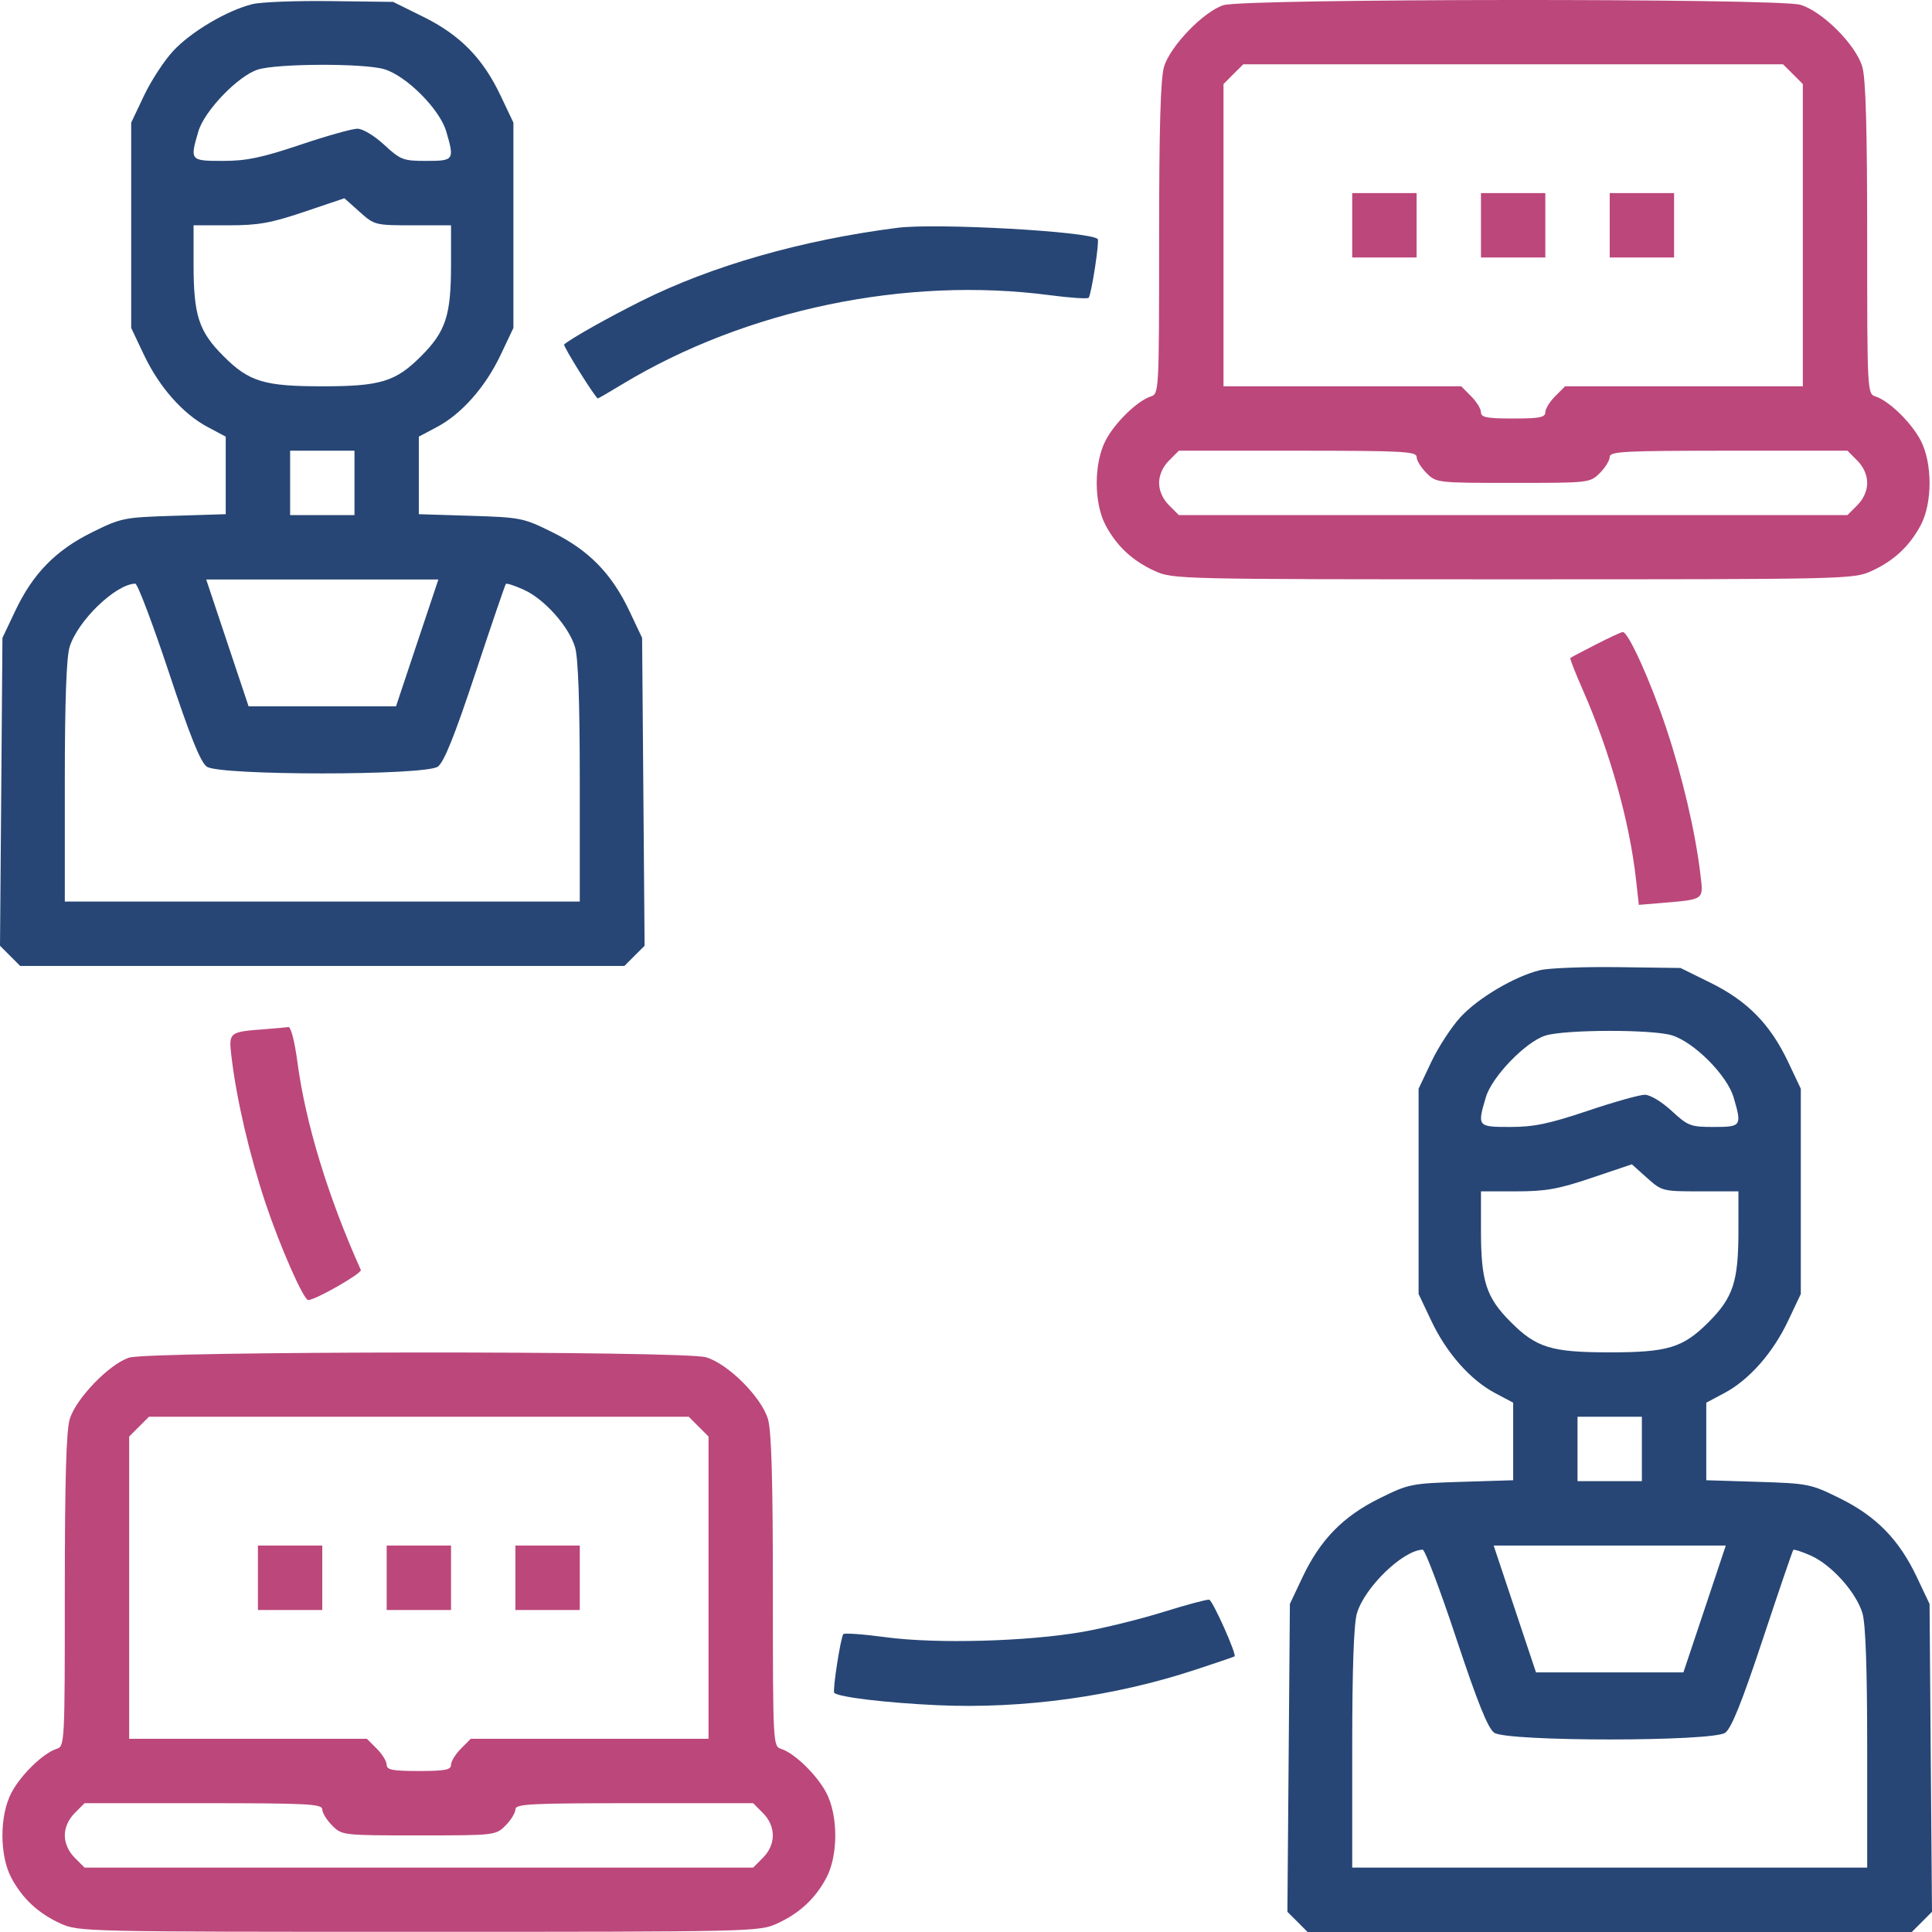
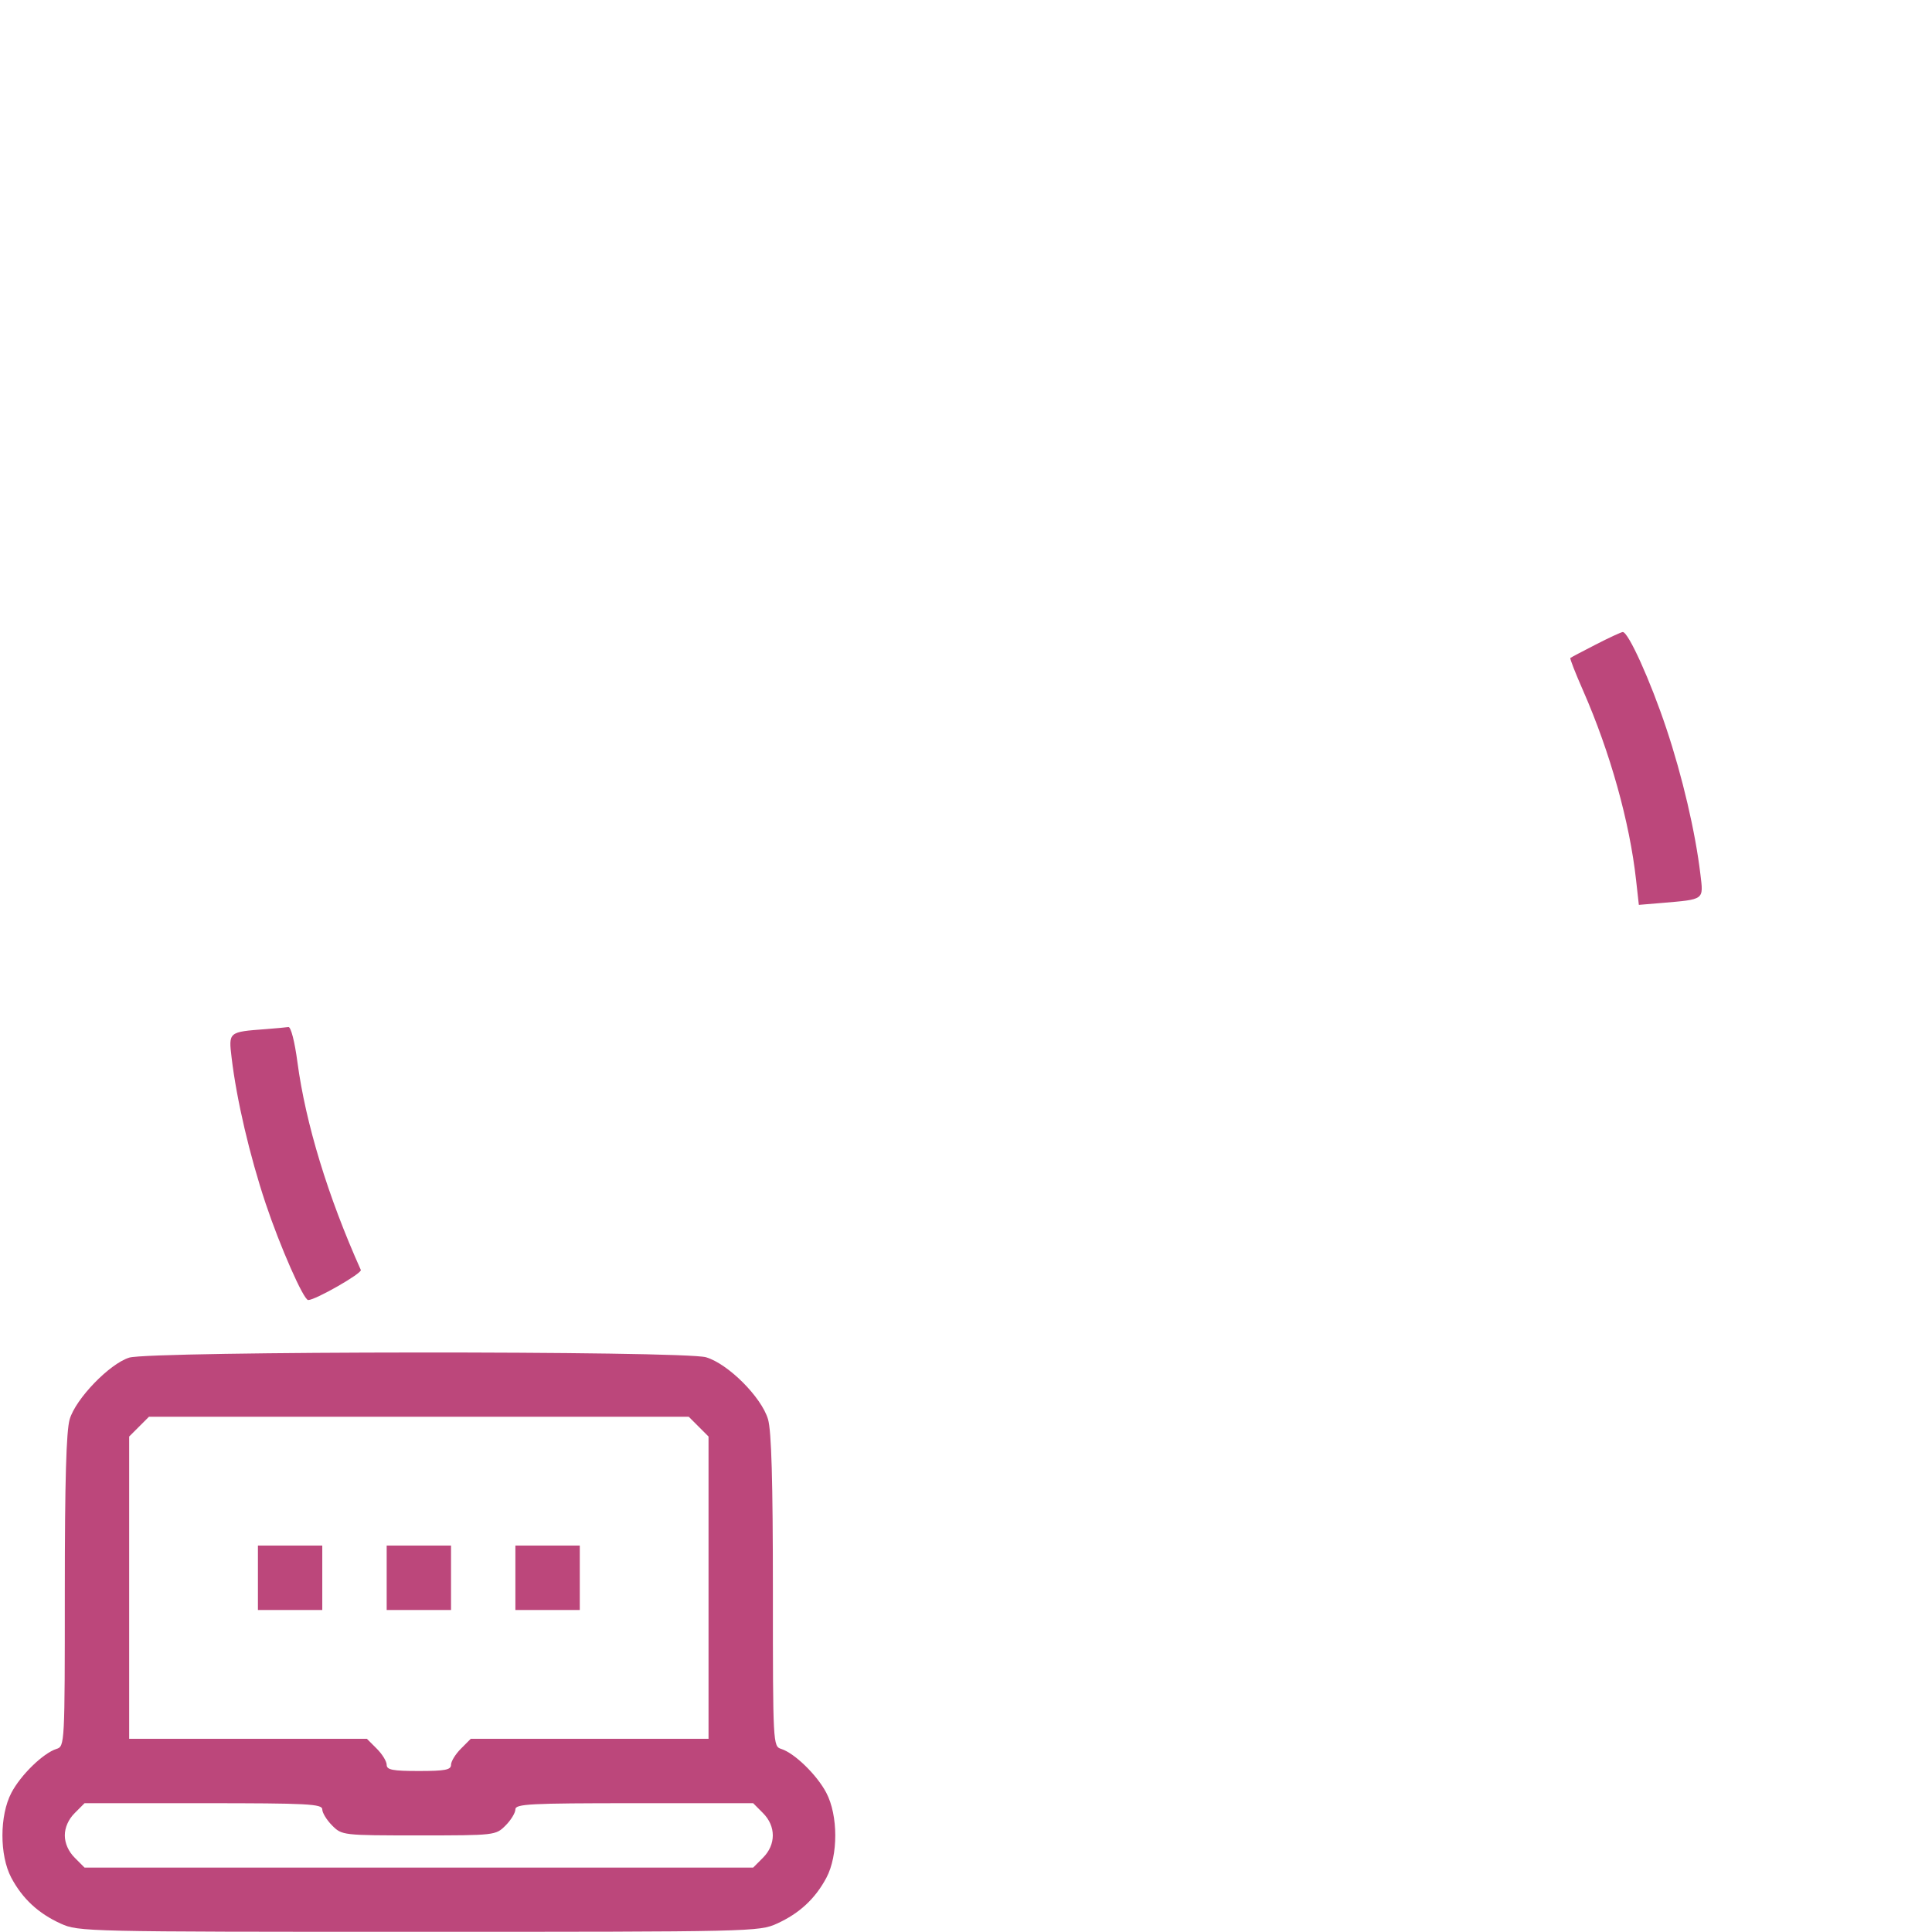
<svg xmlns="http://www.w3.org/2000/svg" width="42" height="42" viewBox="0 0 42 42" fill="none">
-   <path fill-rule="evenodd" clip-rule="evenodd" d="M5.486 0.09C4.935 0.227 4.146 0.694 3.763 1.11C3.566 1.323 3.281 1.76 3.129 2.082L2.852 2.666V4.898V7.129L3.129 7.714C3.46 8.413 3.976 8.997 4.514 9.283L4.907 9.492V10.335V11.178L3.782 11.213C2.692 11.247 2.635 11.258 2.001 11.572C1.211 11.962 0.714 12.471 0.33 13.283L0.053 13.867L0.027 17.213L0 20.56L0.219 20.779L0.439 20.999H7.006H13.574L13.793 20.779L14.013 20.56L13.986 17.213L13.959 13.867L13.683 13.283C13.298 12.471 12.801 11.962 12.011 11.572C11.377 11.258 11.32 11.247 10.231 11.213L9.105 11.178V10.335V9.492L9.499 9.283C10.037 8.997 10.553 8.413 10.884 7.714L11.161 7.129V4.898V2.666L10.884 2.082C10.499 1.268 10.003 0.762 9.207 0.368L8.546 0.041L7.186 0.024C6.438 0.014 5.673 0.044 5.486 0.09ZM8.352 1.504C8.832 1.646 9.557 2.371 9.699 2.852C9.884 3.478 9.871 3.498 9.268 3.498C8.764 3.498 8.709 3.477 8.352 3.148C8.137 2.949 7.885 2.798 7.77 2.798C7.658 2.798 7.098 2.955 6.525 3.148C5.689 3.429 5.359 3.498 4.846 3.498C4.131 3.498 4.125 3.491 4.314 2.852C4.446 2.406 5.178 1.647 5.607 1.512C6.03 1.379 7.909 1.373 8.352 1.504ZM8.974 4.898H9.805V5.741C9.805 6.859 9.693 7.204 9.152 7.745C8.599 8.298 8.271 8.398 7.006 8.398C5.742 8.398 5.414 8.298 4.861 7.745C4.32 7.204 4.208 6.859 4.208 5.741V4.898H4.976C5.617 4.898 5.889 4.849 6.616 4.604L7.487 4.31L7.816 4.604C8.139 4.894 8.155 4.898 8.974 4.898ZM19.513 4.952C17.443 5.215 15.471 5.778 13.941 6.544C13.21 6.909 12.416 7.357 12.264 7.488C12.232 7.516 12.948 8.661 12.997 8.661C13.01 8.661 13.251 8.521 13.533 8.35C16.218 6.729 19.693 6.005 22.821 6.417C23.269 6.476 23.65 6.501 23.668 6.472C23.732 6.369 23.905 5.237 23.863 5.196C23.699 5.031 20.361 4.845 19.513 4.952ZM7.706 10.498V11.198H7.006H6.307V10.498V9.798H7.006H7.706V10.498ZM9.069 13.976L8.609 15.355H7.006H5.404L4.943 13.976L4.483 12.598H7.006H9.53L9.069 13.976ZM3.669 14.61C4.134 16.011 4.359 16.571 4.496 16.667C4.774 16.862 9.238 16.862 9.516 16.667C9.651 16.573 9.877 16.012 10.335 14.633C10.682 13.586 10.98 12.713 10.997 12.694C11.014 12.674 11.189 12.731 11.386 12.82C11.834 13.022 12.366 13.618 12.501 14.069C12.57 14.299 12.604 15.271 12.604 17.006V19.599H7.006H1.409V17.006C1.409 15.271 1.443 14.299 1.512 14.069C1.682 13.501 2.513 12.697 2.941 12.688C2.99 12.687 3.317 13.552 3.669 14.61ZM33.473 21.092C32.922 21.228 32.133 21.695 31.75 22.111C31.554 22.324 31.268 22.762 31.116 23.083L30.839 23.668V25.899V28.13L31.116 28.715C31.447 29.414 31.963 29.998 32.501 30.284L32.895 30.493V31.336V32.179L31.769 32.214C30.68 32.248 30.623 32.259 29.989 32.573C29.199 32.963 28.702 33.472 28.317 34.284L28.041 34.868L28.014 38.215L27.987 41.561L28.207 41.78L28.426 42H34.994H41.561L41.781 41.78L42 41.561L41.973 38.215L41.947 34.868L41.67 34.284C41.286 33.472 40.789 32.963 39.999 32.573C39.365 32.259 39.307 32.248 38.218 32.214L37.093 32.179V31.336V30.493L37.486 30.284C38.024 29.998 38.54 29.414 38.871 28.715L39.148 28.13V25.899V23.668L38.871 23.083C38.486 22.27 37.99 21.763 37.194 21.369L36.533 21.043L35.173 21.025C34.425 21.015 33.66 21.045 33.473 21.092ZM36.339 22.505C36.82 22.647 37.544 23.372 37.686 23.853C37.871 24.479 37.858 24.499 37.255 24.499C36.751 24.499 36.696 24.478 36.339 24.149C36.124 23.95 35.872 23.799 35.757 23.799C35.645 23.799 35.085 23.956 34.513 24.149C33.676 24.43 33.346 24.499 32.833 24.499C32.118 24.499 32.112 24.492 32.301 23.853C32.433 23.407 33.165 22.649 33.594 22.513C34.017 22.38 35.897 22.375 36.339 22.505ZM36.962 25.899H37.792V26.742C37.792 27.86 37.68 28.205 37.139 28.746C36.586 29.299 36.258 29.399 34.994 29.399C33.729 29.399 33.401 29.299 32.848 28.746C32.307 28.205 32.195 27.86 32.195 26.742V25.899H32.964C33.605 25.899 33.877 25.85 34.603 25.605L35.475 25.311L35.803 25.605C36.127 25.895 36.142 25.899 36.962 25.899ZM35.693 31.499V32.199H34.994H34.294V31.499V30.799H34.994H35.693V31.499ZM37.057 34.978L36.596 36.356H34.994H33.391L32.931 34.978L32.471 33.599H34.994H37.517L37.057 34.978ZM31.656 35.612C32.121 37.012 32.346 37.572 32.483 37.668C32.761 37.863 37.225 37.863 37.503 37.669C37.639 37.574 37.864 37.013 38.322 35.634C38.669 34.587 38.967 33.715 38.984 33.695C39.001 33.676 39.176 33.732 39.373 33.821C39.821 34.023 40.353 34.619 40.488 35.07C40.557 35.3 40.591 36.272 40.591 38.007V40.6H34.994H29.396V38.007C29.396 36.272 29.43 35.3 29.499 35.07C29.669 34.502 30.501 33.699 30.928 33.689C30.977 33.688 31.305 34.553 31.656 35.612ZM25.286 35.044C24.78 35.202 23.993 35.395 23.536 35.475C22.337 35.685 20.364 35.739 19.267 35.593C18.771 35.526 18.35 35.496 18.332 35.525C18.269 35.627 18.095 36.76 18.136 36.801C18.23 36.895 19.28 37.02 20.388 37.07C22.245 37.153 24.219 36.881 25.985 36.299C26.442 36.149 26.826 36.018 26.838 36.008C26.889 35.968 26.363 34.791 26.287 34.776C26.241 34.766 25.791 34.887 25.286 35.044Z" fill="#274675" />
  <path d="M34.138 14.304C34.151 14.292 34.399 14.161 34.688 14.013C34.976 13.865 35.241 13.742 35.277 13.74C35.396 13.732 35.879 14.799 36.225 15.837C36.573 16.878 36.856 18.088 36.965 19.004C37.033 19.572 37.063 19.549 36.119 19.63L35.627 19.671L35.567 19.132C35.428 17.872 35.003 16.353 34.416 15.015C34.249 14.636 34.124 14.316 34.138 14.304Z" fill="#BC477B" />
-   <path fill-rule="evenodd" clip-rule="evenodd" d="M25.305 1.452C25.436 1.006 26.168 0.247 26.598 0.112C27.054 -0.032 38.653 -0.04 39.138 0.104C39.618 0.246 40.343 0.971 40.485 1.452C40.56 1.707 40.591 2.793 40.591 5.186C40.591 8.52 40.593 8.562 40.772 8.619C41.062 8.711 41.548 9.183 41.752 9.571C42.011 10.064 42.012 10.931 41.755 11.417C41.513 11.873 41.166 12.196 40.679 12.416C40.293 12.591 40.143 12.594 32.895 12.594C25.647 12.594 25.497 12.591 25.111 12.416C24.623 12.196 24.276 11.873 24.034 11.417C23.777 10.931 23.778 10.064 24.037 9.571C24.241 9.183 24.728 8.711 25.017 8.619C25.196 8.562 25.198 8.52 25.198 5.186C25.198 2.793 25.229 1.707 25.305 1.452ZM38.977 1.612L39.192 1.827V5.113V8.398H36.608H34.024L33.809 8.613C33.691 8.731 33.594 8.888 33.594 8.963C33.594 9.074 33.467 9.098 32.895 9.098C32.322 9.098 32.195 9.074 32.195 8.963C32.195 8.888 32.098 8.731 31.98 8.613L31.766 8.398H29.181H26.598V5.113V1.827L26.812 1.612L27.027 1.398H32.895H38.762L38.977 1.612ZM29.396 5.598V4.898V4.198H30.096H30.796V4.898V5.598H30.096H29.396ZM32.195 5.598V4.898V4.198H32.895H33.594V4.898V5.598H32.895H32.195ZM34.994 5.598V4.898V4.198H35.693H36.393V4.898V5.598H35.693H34.994ZM31.01 10.283C30.892 10.165 30.796 10.008 30.796 9.933C30.796 9.814 30.484 9.798 28.212 9.798H25.627L25.413 10.013C25.277 10.148 25.198 10.328 25.198 10.498C25.198 10.669 25.277 10.848 25.413 10.983L25.627 11.198H32.895H40.162L40.376 10.983C40.512 10.848 40.591 10.669 40.591 10.498C40.591 10.328 40.512 10.148 40.376 10.013L40.162 9.798H37.578C35.305 9.798 34.994 9.814 34.994 9.933C34.994 10.008 34.897 10.165 34.779 10.283C34.566 10.496 34.551 10.498 32.895 10.498C31.238 10.498 31.223 10.496 31.01 10.283Z" fill="#BC477B" />
  <path d="M5.035 22.994C4.968 22.431 4.966 22.433 5.782 22.372C5.998 22.355 6.218 22.335 6.269 22.327C6.323 22.318 6.406 22.638 6.466 23.092C6.644 24.424 7.128 26.01 7.844 27.608C7.876 27.679 6.857 28.262 6.7 28.262C6.6 28.262 6.089 27.102 5.774 26.16C5.427 25.119 5.144 23.909 5.035 22.994Z" fill="#BC477B" />
  <path fill-rule="evenodd" clip-rule="evenodd" d="M1.515 30.853C1.647 30.407 2.379 29.649 2.808 29.514C3.265 29.37 14.863 29.362 15.349 29.506C15.829 29.648 16.554 30.373 16.696 30.853C16.771 31.109 16.802 32.194 16.802 34.588C16.802 37.922 16.804 37.964 16.983 38.02C17.273 38.112 17.759 38.585 17.963 38.973C18.222 39.466 18.223 40.333 17.966 40.819C17.724 41.275 17.377 41.597 16.889 41.818C16.503 41.993 16.353 41.996 9.105 41.996C1.857 41.996 1.707 41.993 1.321 41.818C0.834 41.597 0.487 41.275 0.245 40.819C-0.012 40.333 -0.011 39.466 0.248 38.973C0.452 38.585 0.938 38.112 1.228 38.02C1.407 37.964 1.409 37.922 1.409 34.588C1.409 32.194 1.44 31.109 1.515 30.853ZM15.188 31.014L15.403 31.229V34.514V37.8H12.819H10.234L10.02 38.015C9.902 38.133 9.805 38.29 9.805 38.365C9.805 38.475 9.678 38.5 9.105 38.5C8.533 38.5 8.406 38.475 8.406 38.365C8.406 38.29 8.309 38.133 8.191 38.015L7.976 37.8H5.392H2.808V34.514V31.229L3.023 31.014L3.238 30.799H9.105H14.973L15.188 31.014ZM5.607 35V34.3V33.599H6.307H7.006V34.3V35H6.307H5.607ZM8.406 35V34.3V33.599H9.105H9.805V34.3V35H9.105H8.406ZM11.204 35V34.3V33.599H11.904H12.604V34.3V35H11.904H11.204ZM7.221 39.685C7.103 39.567 7.006 39.409 7.006 39.335C7.006 39.216 6.695 39.2 4.422 39.2H1.838L1.624 39.415C1.488 39.55 1.409 39.729 1.409 39.9C1.409 40.07 1.488 40.25 1.624 40.385L1.838 40.6H9.105H16.373L16.587 40.385C16.871 40.101 16.871 39.699 16.587 39.415L16.373 39.2H13.789C11.516 39.2 11.204 39.216 11.204 39.335C11.204 39.409 11.108 39.567 10.99 39.685C10.777 39.898 10.762 39.9 9.105 39.9C7.449 39.9 7.434 39.898 7.221 39.685Z" fill="#BC477B" />
</svg>